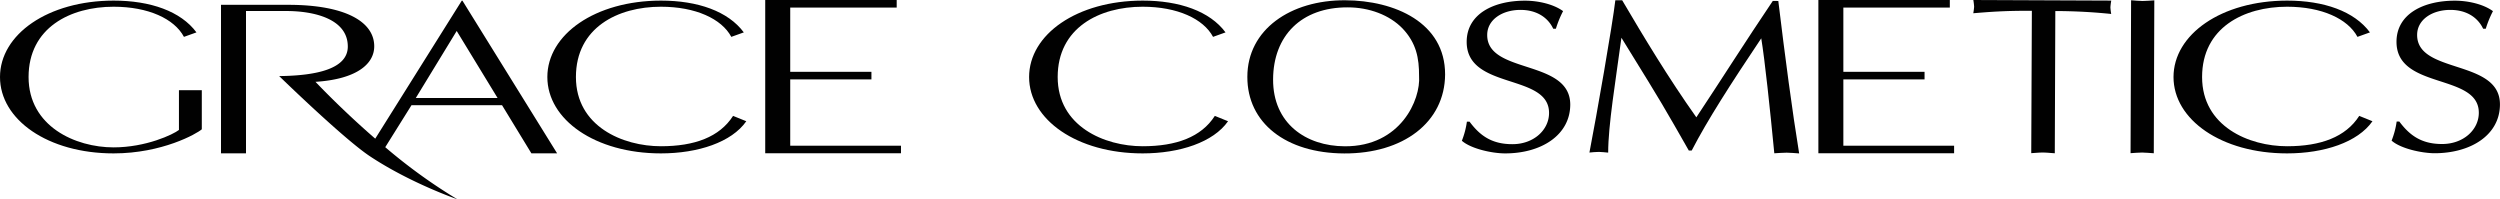
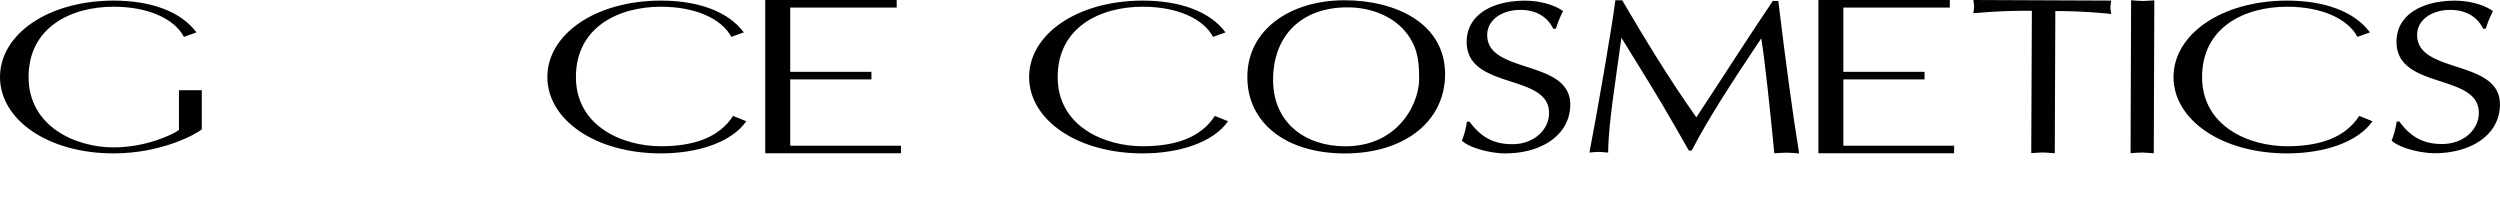
<svg xmlns="http://www.w3.org/2000/svg" id="Layer_1" data-name="Layer 1" viewBox="0 0 944 75.24">
  <defs>
    <style>.cls-1{fill:#010101;}</style>
  </defs>
  <title>Grace-Logo-1L19</title>
  <path class="cls-1" d="M76.2,48.82V34.07H67.57v15c-2.16,1.69-12.41,6.58-24.68,6.58-14.43,0-32.1-7.93-32.1-26.56S26.57,2.54,42.89,2.54C56,2.54,65.82,7.09,69.46,13.92l4.72-1.69c-5.93-8-17.4-12-31.29-12C18.07.26,0,13,0,29.09S18.07,57.92,42.89,57.92C61.23,57.92,74.31,50.5,76.2,48.82Z" />
-   <path class="cls-1" d="M92.89,4.16h15.24c10.38,0,23.2,2.94,23.2,13.41,0,8.53-12.05,11-25.91,11.16h0S129.78,52.45,139.68,59c15.28,10.14,33,16.24,33,16.24a204.66,204.66,0,0,1-27.21-19.66l9.47-15.15.44-.71h34.19l11.09,18.19h9.71L174.62.26h-.26l-32.67,52.1c-11.32-9.82-19.94-18.7-22.56-21.46,15.48-1,22.18-6.7,22.18-13.42,0-9.34-11.06-15.66-32.51-15.66H83.45V57.91h9.44Zm95,32.85H157l15.45-25.32Z" />
  <path class="cls-1" d="M276.81,43.76c-5.13,8-14.56,11.46-27.24,11.46-14.43,0-32.1-7.5-32.1-26.13s15.78-26.55,32.1-26.55c13.08,0,22.92,4.55,26.57,11.38l4.72-1.69c-5.94-8-17.4-12-31.29-12C224.75.26,206.68,13,206.68,29.09s18.07,28.83,42.89,28.83c14,0,26.7-4.21,32.23-12.14Z" />
  <polygon class="cls-1" points="298.39 55.02 298.39 29.98 298.68 29.98 329.05 29.98 329.05 27.12 298.68 27.12 298.39 27.12 298.39 2.86 338.59 2.86 338.59 0 288.95 0 288.95 57.87 340.21 57.87 340.21 55.02 298.39 55.02" />
  <path class="cls-1" d="M507.94.1C487.31,0,471,11.16,471,29c-.06,17.41,14.55,28.85,36.58,28.94,22.23.1,38-11.71,38.09-29.85C545.69,8.55,526.68.17,507.94.1Zm-.11,55.14C493,55.19,480.66,46.51,480.72,30S491.39,2.71,508.93,2.78c8,0,15.73,2.83,20.7,8,5.17,5.48,6.24,11.18,6.21,17.93C536.51,37.63,528.87,55.33,507.83,55.24Z" />
  <path class="cls-1" d="M561.57,13.19c0-5.77,5.72-9.47,12.6-9.45,5.88,0,10.26,2.72,12.33,7.11h1a40,40,0,0,1,2.72-6.65C586.54,1.52,580.76.28,576,.26c-12-.05-22.14,5-22.18,15.49-.07,18.34,31.16,11.81,31.1,26.91,0,6.42-5.83,11.82-13.9,11.78-7.78,0-12.25-3.29-16.12-8.5h-1A31,31,0,0,1,552,53.15c3.39,3,11.35,4.76,16.24,4.77,13.55.06,24.64-6.79,24.69-18.39C592.94,22.24,561.51,28.12,561.57,13.19Z" />
  <path class="cls-1" d="M669.41.35c-10.13,15-19.35,29.6-28.87,43.95-10.61-14.94-20.12-30.79-28-44.19l-2.59,0c-1,8.82-7.14,43.95-9.78,57.49,1.2-.09,2.29-.25,3.59-.24,1.1,0,2.19.18,3.49.27,0-10.34,2.79-27,5-43.37,6.74,11,13.68,21.93,20,33.05l5.44,9.52h1.1c6-11.58,14.64-25,26.26-42.36,1.37,8.33,3.29,26.51,4.93,43.41,1.5-.07,3.09-.23,4.69-.23s2.89.19,4.69.28C676.73,41.84,674,21.14,671.49.37Z" />
  <path class="cls-1" d="M745.13,0a23.76,23.76,0,0,1,.3,2.53A21.26,21.26,0,0,1,745.11,5c5.76-.47,11.93-1,22.12-.91L767,57.83c1.42-.07,2.93-.24,4.45-.23s2.82.18,4.44.27l.2-53.7a210.29,210.29,0,0,1,21.1,1.1,21.64,21.64,0,0,1-.3-2.52,24.31,24.31,0,0,1,.32-2.53Z" />
  <path class="cls-1" d="M804.7.09l-.2,57.75c1.39-.08,2.88-.24,4.37-.24s2.79.19,4.4.27l.2-57.74c-1.59.08-3,.24-4.39.24S806.09.19,804.7.09Z" />
  <path class="cls-1" d="M912.71,13.17c0-5.76,5.7-9.46,12.58-9.43,5.89,0,10.26,2.72,12.34,7.1h1a39.43,39.43,0,0,1,2.71-6.63C937.66,1.52,931.89.28,927.11.26c-12-.05-22.15,5-22.19,15.47C904.84,34,936.07,27.53,936,42.6c0,6.4-5.83,11.81-13.91,11.78-7.77,0-12.24-3.3-16.11-8.49h-1a31.12,31.12,0,0,1-1.91,7.21c3.37,3,11.34,4.74,16.22,4.76,13.56,0,24.65-6.79,24.69-18.38C944.07,22.22,912.65,28.08,912.71,13.17Z" />
  <path class="cls-1" d="M458.72,43.76c-5.13,8-14.57,11.46-27.25,11.46-14.43,0-32.09-7.5-32.09-26.13S415.16,2.54,431.47,2.54c13.09,0,22.93,4.55,26.58,11.38l4.71-1.69c-5.93-8-17.39-12-31.29-12C406.66.26,388.59,13,388.59,29.09s18.07,28.83,42.88,28.83c14,0,26.71-4.21,32.24-12.14Z" />
  <path class="cls-1" d="M890.85,43.76c-5.13,8-14.57,11.46-27.24,11.46-14.43,0-32.1-7.5-32.1-26.13s15.78-26.55,32.1-26.55c13.08,0,22.92,4.55,26.57,11.38l4.71-1.69c-5.93-8-17.39-12-31.28-12C838.79.26,820.72,13,820.72,29.09s18.07,28.83,42.89,28.83c14,0,26.7-4.21,32.23-12.14Z" />
  <polygon class="cls-1" points="696.05 55.02 696.05 29.98 696.35 29.98 726.71 29.98 726.71 27.12 696.35 27.12 696.05 27.12 696.05 2.86 736.25 2.86 736.25 0 686.62 0 686.62 57.87 737.87 57.87 737.87 55.02 696.05 55.02" />
</svg>